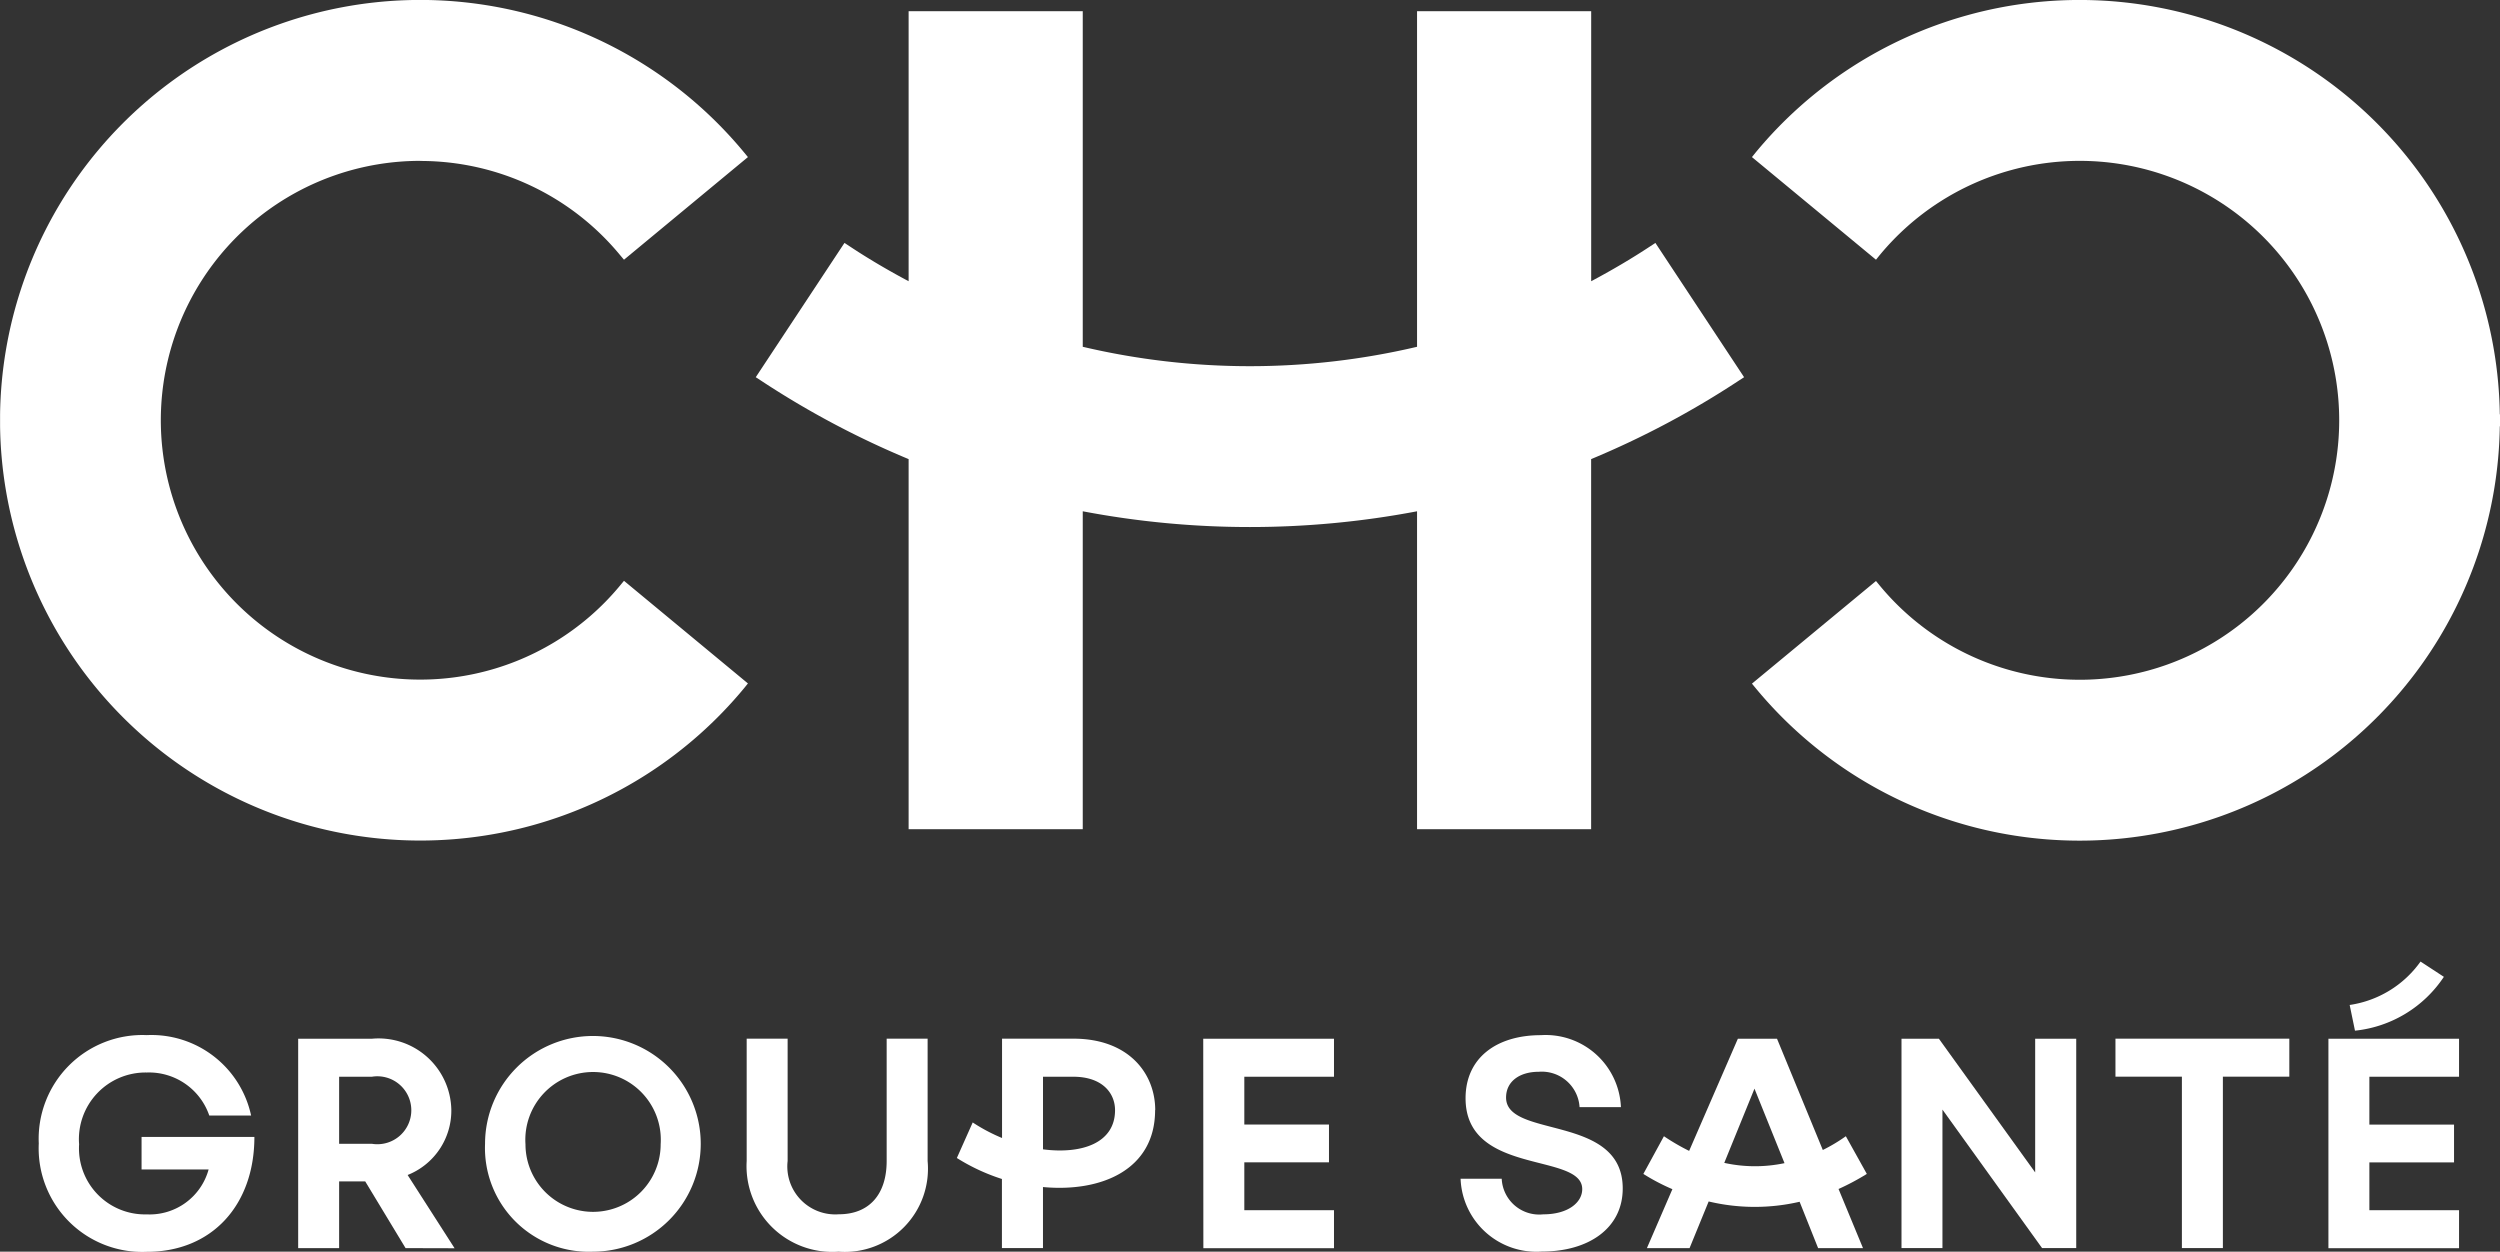
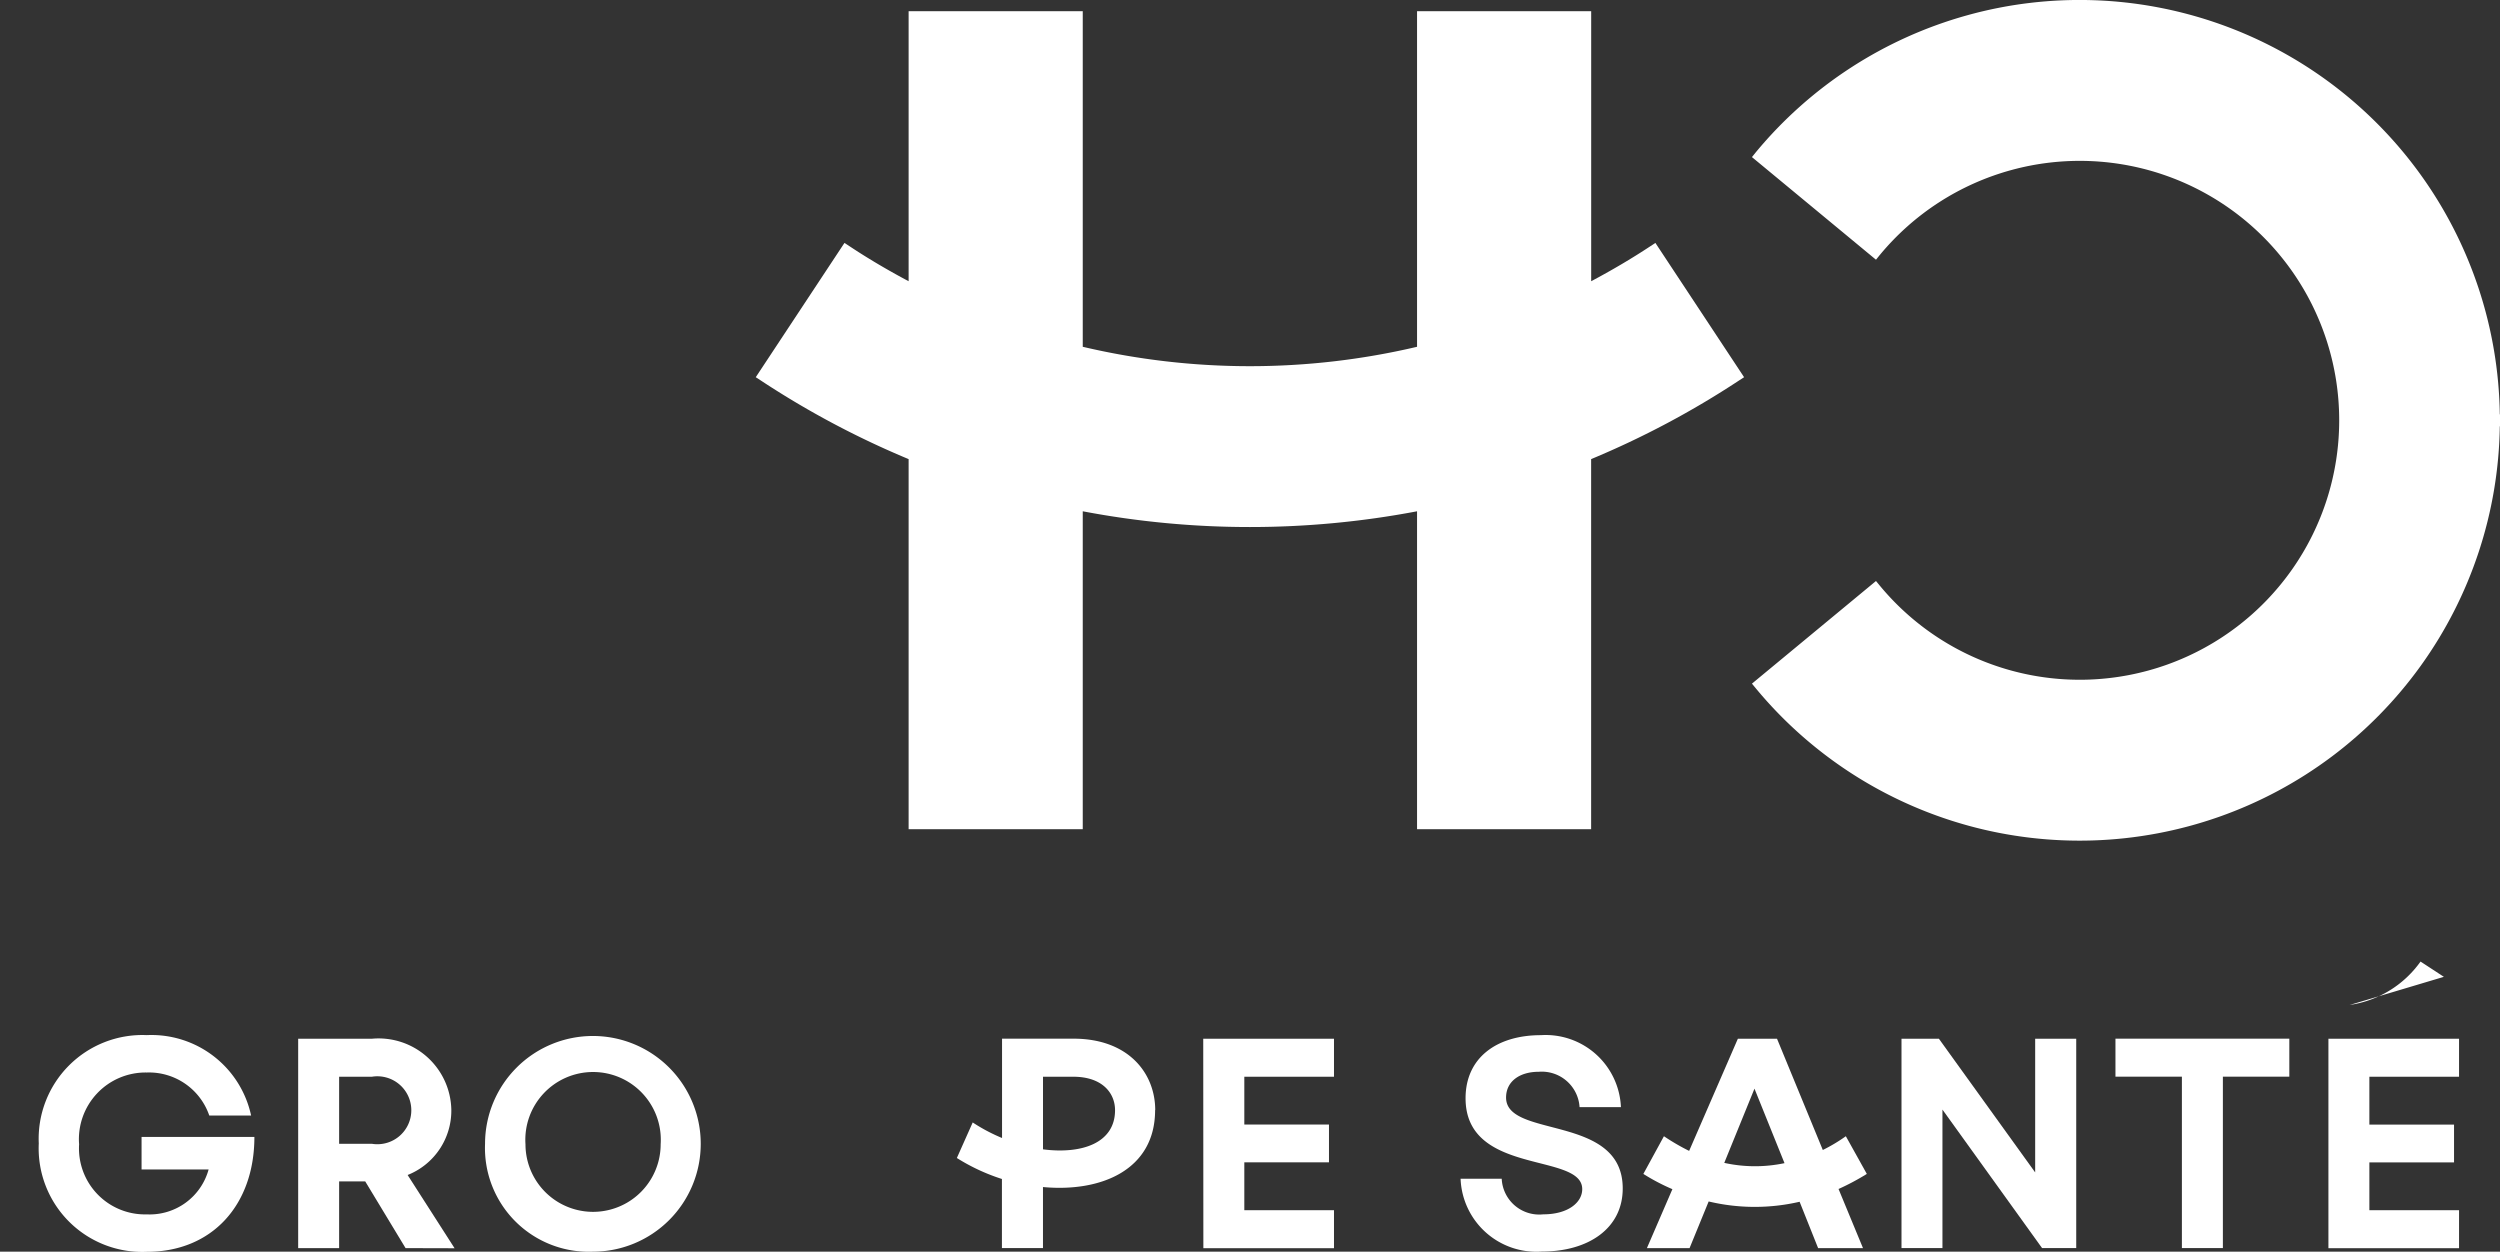
<svg xmlns="http://www.w3.org/2000/svg" id="Group_47" data-name="Group 47" width="99.866" height="50" viewBox="0 0 99.866 50">
  <rect x="0" y="0" width="99.866" height="50" fill="#333333" stroke="none" />
  <path id="Path_260" data-name="Path 260" d="M152.048,564.263a4.145,4.145,0,0,1,4.314-4.337,4.073,4.073,0,0,1,4.168,3.213h-1.671a2.545,2.545,0,0,0-2.5-1.719,2.663,2.663,0,0,0-2.7,2.867,2.636,2.636,0,0,0,2.7,2.8,2.443,2.443,0,0,0,2.473-1.793h-2.678v-1.3h4.507c0,2.713-1.687,4.589-4.3,4.589a4.139,4.139,0,0,1-4.314-4.314" transform="translate(-150.499 -518.577)" fill="#fff" />
  <path id="Path_261" data-name="Path 261" d="M156.319,564.158h1.306a1.357,1.357,0,1,0,0-2.678h-1.306Zm2.654,4.168-1.612-2.666h-1.042v2.666h-1.636v-8.364h2.941a2.906,2.906,0,0,1,3.177,2.843,2.767,2.767,0,0,1-1.746,2.6l1.876,2.926Z" transform="translate(-142.772 -518.468)" fill="#fff" />
  <path id="Path_262" data-name="Path 262" d="M163.6,564.286a2.706,2.706,0,1,0-5.4,0,2.7,2.7,0,1,0,5.4,0m-7.015-.023a4.308,4.308,0,1,1,4.314,4.314,4.145,4.145,0,0,1-4.314-4.314" transform="translate(-137.209 -518.577)" fill="#fff" />
-   <path id="Path_263" data-name="Path 263" d="M159.239,564.849v-4.888h1.636v4.888a1.915,1.915,0,0,0,2.045,2.128c1.219,0,1.911-.8,1.911-2.128v-4.888h1.636v4.888a3.323,3.323,0,0,1-3.559,3.622,3.427,3.427,0,0,1-3.669-3.622" transform="translate(-129.412 -518.471)" fill="#fff" />
  <path id="Path_264" data-name="Path 264" d="M167.7,562.817c0-.7-.527-1.337-1.663-1.337h-1.215v2.9c1.553.2,2.878-.252,2.878-1.565m1.6,0c0,2.391-2.163,3.287-4.479,3.071v2.438h-1.64v-2.76a7.883,7.883,0,0,1-1.8-.838l.633-1.42a6.988,6.988,0,0,0,1.172.621v-3.968h2.855c2.2,0,3.264,1.385,3.264,2.855" transform="translate(-123.158 -518.468)" fill="#fff" />
  <path id="Path_265" data-name="Path 265" d="M166.49,565.659h1.648a1.5,1.5,0,0,0,1.663,1.423c.979,0,1.553-.468,1.553-1.007,0-1.478-4.66-.523-4.66-3.629,0-1.628,1.254-2.521,3.008-2.521A3.009,3.009,0,0,1,172.9,562.8h-1.652a1.512,1.512,0,0,0-1.636-1.412c-.739,0-1.3.37-1.3,1.03,0,1.648,4.66.645,4.66,3.63,0,1.6-1.376,2.521-3.225,2.521a3.032,3.032,0,0,1-3.252-2.914" transform="translate(-108.15 -518.574)" fill="#fff" />
  <path id="Path_266" data-name="Path 266" d="M173.987,564.933l-1.2-2.977-1.207,2.965a5.694,5.694,0,0,0,2.4.012m2.163,1.026.979,2.367h-1.793l-.739-1.852a7.932,7.932,0,0,1-3.633-.012l-.763,1.864H168.49l1.018-2.355a8.179,8.179,0,0,1-1.16-.609l.822-1.506a8.664,8.664,0,0,0,1.007.586l1.946-4.479h1.565l1.829,4.443a6.735,6.735,0,0,0,.92-.55l.838,1.506a9.723,9.723,0,0,1-1.125.6" transform="translate(-102.702 -518.468)" fill="#fff" />
  <path id="Path_267" data-name="Path 267" d="M170.97,559.962h1.494l3.846,5.34v-5.34h1.64v8.364h-1.364l-3.98-5.533v5.533H170.97Z" transform="translate(-95.012 -518.469)" fill="#fff" />
  <path id="Path_268" data-name="Path 268" d="M175.8,561.479h-2.654v-1.518h6.945v1.518h-2.654v6.846H175.8Z" transform="translate(-88.641 -518.469)" fill="#fff" />
-   <path id="Path_269" data-name="Path 269" d="M176.156,560.912a4.226,4.226,0,0,0,2.831-1.734l.932.61a4.864,4.864,0,0,1-3.551,2.151Zm-.849,1.349h5.218v1.518h-3.582v1.911h3.382V567.2h-3.382v1.911h3.582v1.518h-5.218Z" transform="translate(-82.295 -520.767)" fill="#fff" />
+   <path id="Path_269" data-name="Path 269" d="M176.156,560.912a4.226,4.226,0,0,0,2.831-1.734l.932.61Zm-.849,1.349h5.218v1.518h-3.582v1.911h3.382V567.2h-3.382v1.911h3.582v1.518h-5.218Z" transform="translate(-82.295 -520.767)" fill="#fff" />
  <path id="Path_270" data-name="Path 270" d="M163.877,559.962H169.1v1.518h-3.582v1.911h3.382V564.9h-3.382v1.911H169.1v1.518h-5.218Z" transform="translate(-115.812 -518.469)" fill="#fff" />
-   <path id="Path_271" data-name="Path 271" d="M168.441,555.84a10.334,10.334,0,0,1,7.986,3.764l.153.181,4.951-4.1-.149-.181a16.785,16.785,0,0,0-29.725,10.46h0v.472h0a16.788,16.788,0,0,0,29.725,10.46l.149-.185-4.951-4.1-.153.185a10.361,10.361,0,1,1-7.986-16.96" transform="translate(-151.654 -549.41)" fill="#fff" />
  <path id="Path_272" data-name="Path 272" d="M195.069,558.91c-.767.507-1.561.971-2.367,1.4V549.524h-6.956v13.405a29.155,29.155,0,0,1-13.354,0V549.524h-6.956V560.31c-.806-.429-1.6-.893-2.363-1.4l-.2-.13-3.543,5.364.2.13a35.464,35.464,0,0,0,5.906,3.142V582.2h6.956V569.5a35.739,35.739,0,0,0,13.354,0v12.7H192.7V567.416a35.5,35.5,0,0,0,5.91-3.142l.2-.13-3.543-5.364Z" transform="translate(-129.14 -549.076)" fill="#fff" />
  <path id="Path_273" data-name="Path 273" d="M199.325,565.961A16.788,16.788,0,0,0,169.6,555.5l-.149.185,4.955,4.1.149-.185a10.364,10.364,0,1,1,0,13.2l-.149-.181-4.955,4.1.149.181a16.788,16.788,0,0,0,29.725-10.46h.008v-.476Z" transform="translate(-99.467 -549.41)" fill="#fff" />
</svg>